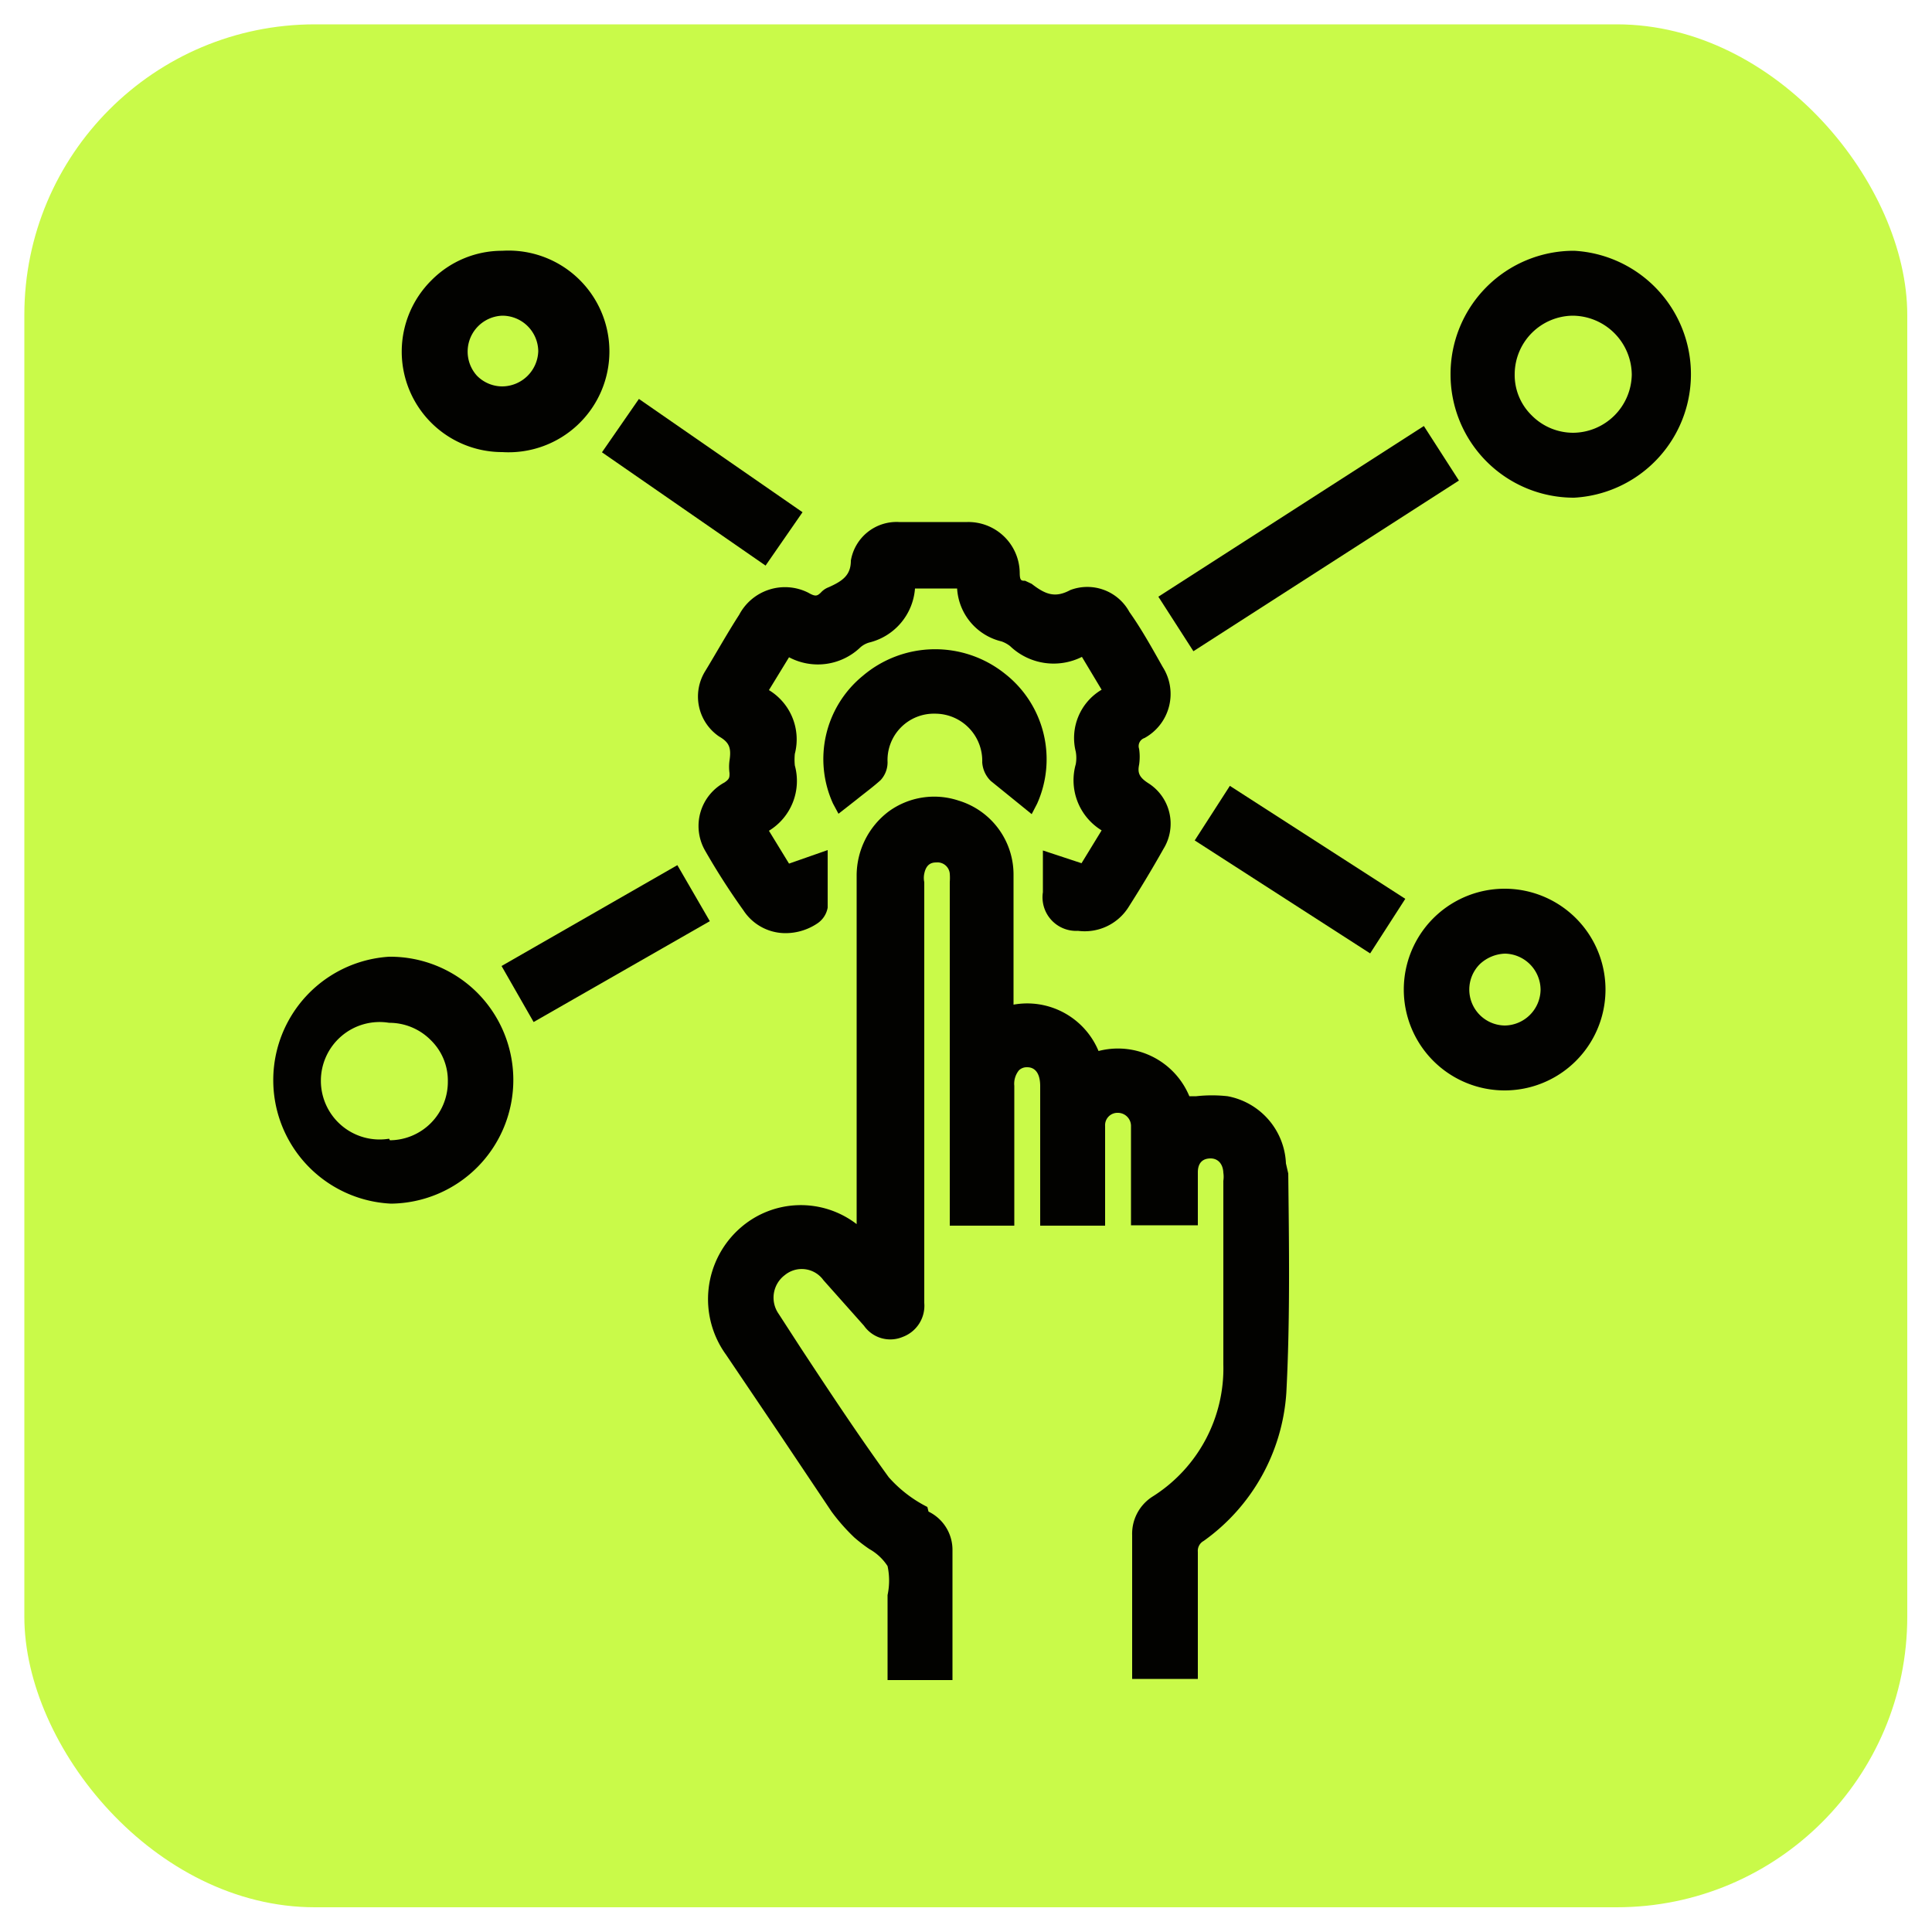
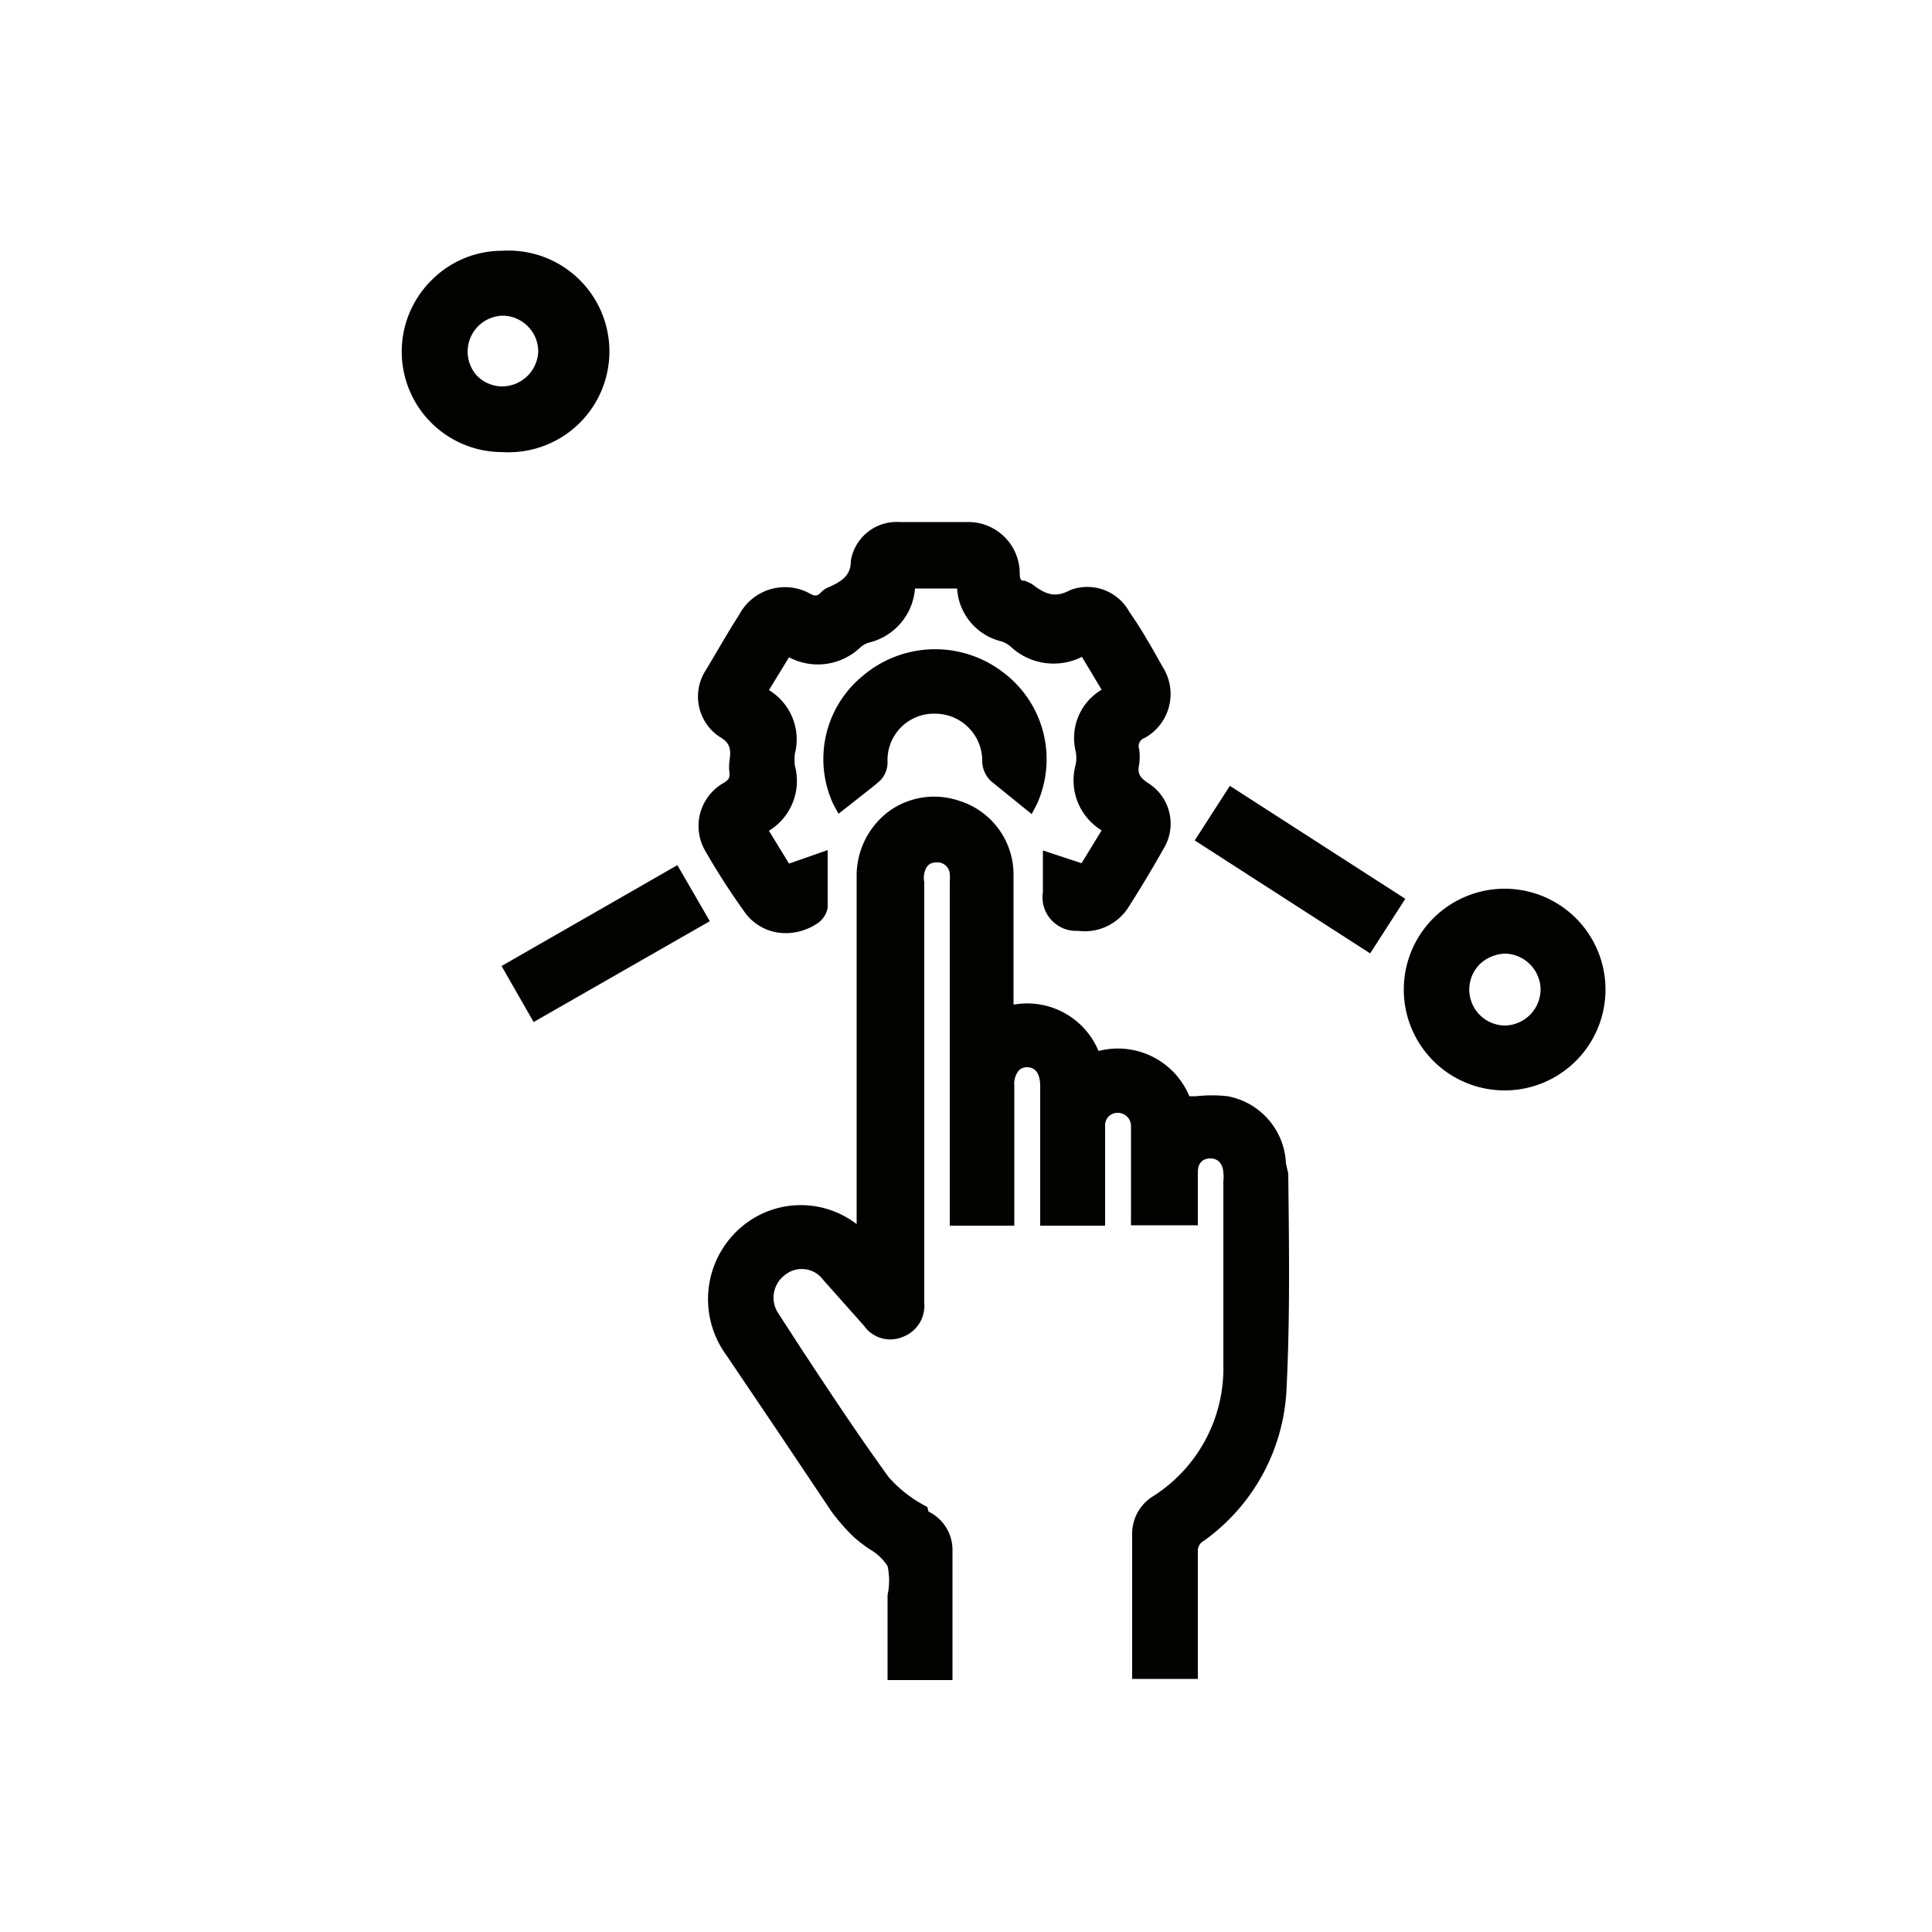
<svg xmlns="http://www.w3.org/2000/svg" id="Layer_1" data-name="Layer 1" viewBox="0 0 50 50">
  <defs>
    <style>.cls-1{fill:#c9fa49;}.cls-2{fill:#020200;}</style>
  </defs>
-   <rect class="cls-1" x="0.63" y="0.63" width="48.73" height="48.73" rx="7.52" />
  <path class="cls-2" d="M33.28,30.11a1.85,1.85,0,0,0-1.51-1.74,3.66,3.66,0,0,0-.81,0h-.18a2,2,0,0,0-2.35-1.17,2,2,0,0,0-2.2-1.2V24.92c0-.76,0-1.51,0-2.27a2,2,0,0,0-1.42-1.93A2,2,0,0,0,23,21a2.08,2.08,0,0,0-.83,1.68v9a2.37,2.37,0,0,0-3,.09,2.45,2.45,0,0,0-.38,3.29l1.35,2,1.38,2.06a5.06,5.06,0,0,0,.59.67,4,4,0,0,0,.39.3,1.34,1.34,0,0,1,.47.44,1.79,1.79,0,0,1,0,.75c0,.14,0,.28,0,.42v1.78h1.68V42.34c0-.74,0-1.48,0-2.22a1.1,1.1,0,0,0-.62-1L24,39a3.35,3.35,0,0,1-1-.77c-.79-1.09-1.55-2.24-2.28-3.35L20.15,34a.73.73,0,0,1,.16-1,.69.69,0,0,1,1,.13l1.05,1.18a.83.83,0,0,0,1,.29.86.86,0,0,0,.56-.88V22.83a.53.53,0,0,1,0-.22c.05-.25.19-.29.31-.29a.32.32,0,0,1,.35.29,1.48,1.48,0,0,1,0,.22v8.89h1.67V28.1a.55.55,0,0,1,.12-.4.29.29,0,0,1,.21-.08c.06,0,.34,0,.34.49v3.61h1.68V30.63c0-.49,0-1,0-1.49a.32.32,0,0,1,.33-.34h0a.34.34,0,0,1,.34.35v2.56H31V31.1c0-.26,0-.51,0-.76s.13-.36.33-.36h0c.19,0,.32.14.33.37a.71.71,0,0,1,0,.21v4.75a3.92,3.92,0,0,1-1.83,3.42,1.14,1.14,0,0,0-.53,1c0,.72,0,1.44,0,2.16v1c0,.08,0,.17,0,.24l0,.32H31V42.4c0-.75,0-1.49,0-2.24a.29.29,0,0,1,.15-.28,5.12,5.12,0,0,0,2.14-3.83c.1-1.89.07-3.82.05-5.68Z" />
  <path class="cls-2" d="M19.13,15.91c-.31.48-.6,1-.88,1.46a1.25,1.25,0,0,0,.36,1.69c.26.15.32.29.27.62a1.22,1.22,0,0,0,0,.33c0,.11,0,.15-.13.24A1.28,1.28,0,0,0,18.24,22a17.93,17.93,0,0,0,1,1.56,1.3,1.3,0,0,0,1.1.59,1.48,1.48,0,0,0,.81-.25.62.62,0,0,0,.27-.41c0-.26,0-.52,0-.8V22l-1,.35-.52-.85a1.51,1.51,0,0,0,.67-1.69,1.5,1.5,0,0,1,0-.3,1.49,1.49,0,0,0-.67-1.65l.52-.85a1.59,1.59,0,0,0,1.85-.26.6.6,0,0,1,.22-.12,1.56,1.56,0,0,0,1.19-1.4h1.09a1.5,1.5,0,0,0,1.15,1.37.78.78,0,0,1,.22.12A1.63,1.63,0,0,0,28,17l.51.85a1.45,1.45,0,0,0-.67,1.6.91.91,0,0,1,0,.33,1.52,1.52,0,0,0,.67,1.71l-.52.85-1-.33v1.08a.87.87,0,0,0,.91,1,1.34,1.34,0,0,0,1.31-.62q.49-.77.9-1.5a1.24,1.24,0,0,0-.39-1.7c-.25-.16-.28-.28-.24-.48a1.4,1.4,0,0,0,0-.41.22.22,0,0,1,.14-.28,1.3,1.3,0,0,0,.47-1.84c-.27-.48-.56-1-.86-1.42a1.24,1.24,0,0,0-1.53-.57c-.39.21-.64.12-1-.16l-.17-.08c-.1,0-.14,0-.14-.22a1.33,1.33,0,0,0-1.35-1.3q-.89,0-1.77,0a1.2,1.2,0,0,0-1.25,1c0,.38-.22.53-.58.69a.51.51,0,0,0-.2.14c-.09.08-.13.11-.32,0A1.34,1.34,0,0,0,19.13,15.91Z" />
-   <path class="cls-2" d="M40.72,6.49h0a3.19,3.19,0,0,0-3.18,3.2,3.19,3.19,0,0,0,3.2,3.19h0a3.2,3.2,0,0,0,0-6.39ZM42.23,9.7a1.53,1.53,0,0,1-1.51,1.5h0a1.51,1.51,0,0,1-1.08-.45,1.46,1.46,0,0,1-.44-1.07,1.52,1.52,0,0,1,1.5-1.51h0A1.54,1.54,0,0,1,42.23,9.7Z" />
-   <path class="cls-2" d="M10.07,24.76h0a3.2,3.2,0,0,0,.05,6.39h0a3.2,3.2,0,0,0,2.22-5.47A3.19,3.19,0,0,0,10.07,24.76Zm0,4.71a1.52,1.52,0,1,1,0-3h0a1.51,1.51,0,0,1,1.08.45A1.46,1.46,0,0,1,11.59,28a1.51,1.51,0,0,1-1.5,1.51Z" />
  <path class="cls-2" d="M13,11.7h0a2.61,2.61,0,1,0,0-5.21h0a2.57,2.57,0,0,0-1.83.76A2.6,2.6,0,0,0,13,11.7Zm0-3.53h0a.93.93,0,0,1,.93.92A.94.94,0,0,1,13,10h0a.92.92,0,0,1-.66-.28A.93.93,0,0,1,13,8.17Z" />
-   <path class="cls-2" d="M38.94,23h0a2.61,2.61,0,0,0,0,5.22,2.61,2.61,0,1,0,0-5.22Zm.93,2.62a.94.94,0,0,1-.92.92h0a.93.93,0,0,1-.65-1.59,1,1,0,0,1,.65-.27h0A.94.94,0,0,1,39.87,25.61Z" />
-   <rect class="cls-2" x="29.86" y="13.27" width="8.18" height="1.68" transform="matrix(0.84, -0.54, 0.54, 0.84, -2.27, 20.42)" />
+   <path class="cls-2" d="M38.94,23h0a2.61,2.61,0,0,0,0,5.22,2.61,2.61,0,1,0,0-5.22m.93,2.62a.94.94,0,0,1-.92.92h0a.93.93,0,0,1-.65-1.59,1,1,0,0,1,.65-.27h0A.94.94,0,0,1,39.87,25.61Z" />
  <path class="cls-2" d="M26,17.43a2.89,2.89,0,0,0-3.67.06,2.78,2.78,0,0,0-.77,3.31l.14.26.46-.36c.21-.17.43-.33.63-.51a.68.68,0,0,0,.18-.47,1.2,1.2,0,0,1,1.23-1.25h0a1.22,1.22,0,0,1,1.22,1.26.74.74,0,0,0,.22.48l.58.47.48.39.14-.27A2.81,2.81,0,0,0,26,17.43Z" />
  <rect class="cls-2" x="32.81" y="19.81" width="1.68" height="5.4" transform="translate(-3.5 38.61) rotate(-57.22)" />
  <polygon class="cls-2" points="17.53 22.39 12.98 25 13.81 26.45 18.37 23.84 17.53 22.39" />
-   <rect class="cls-2" x="17.34" y="9.91" width="1.68" height="5.15" transform="translate(-2.44 20.32) rotate(-55.3)" />
</svg>